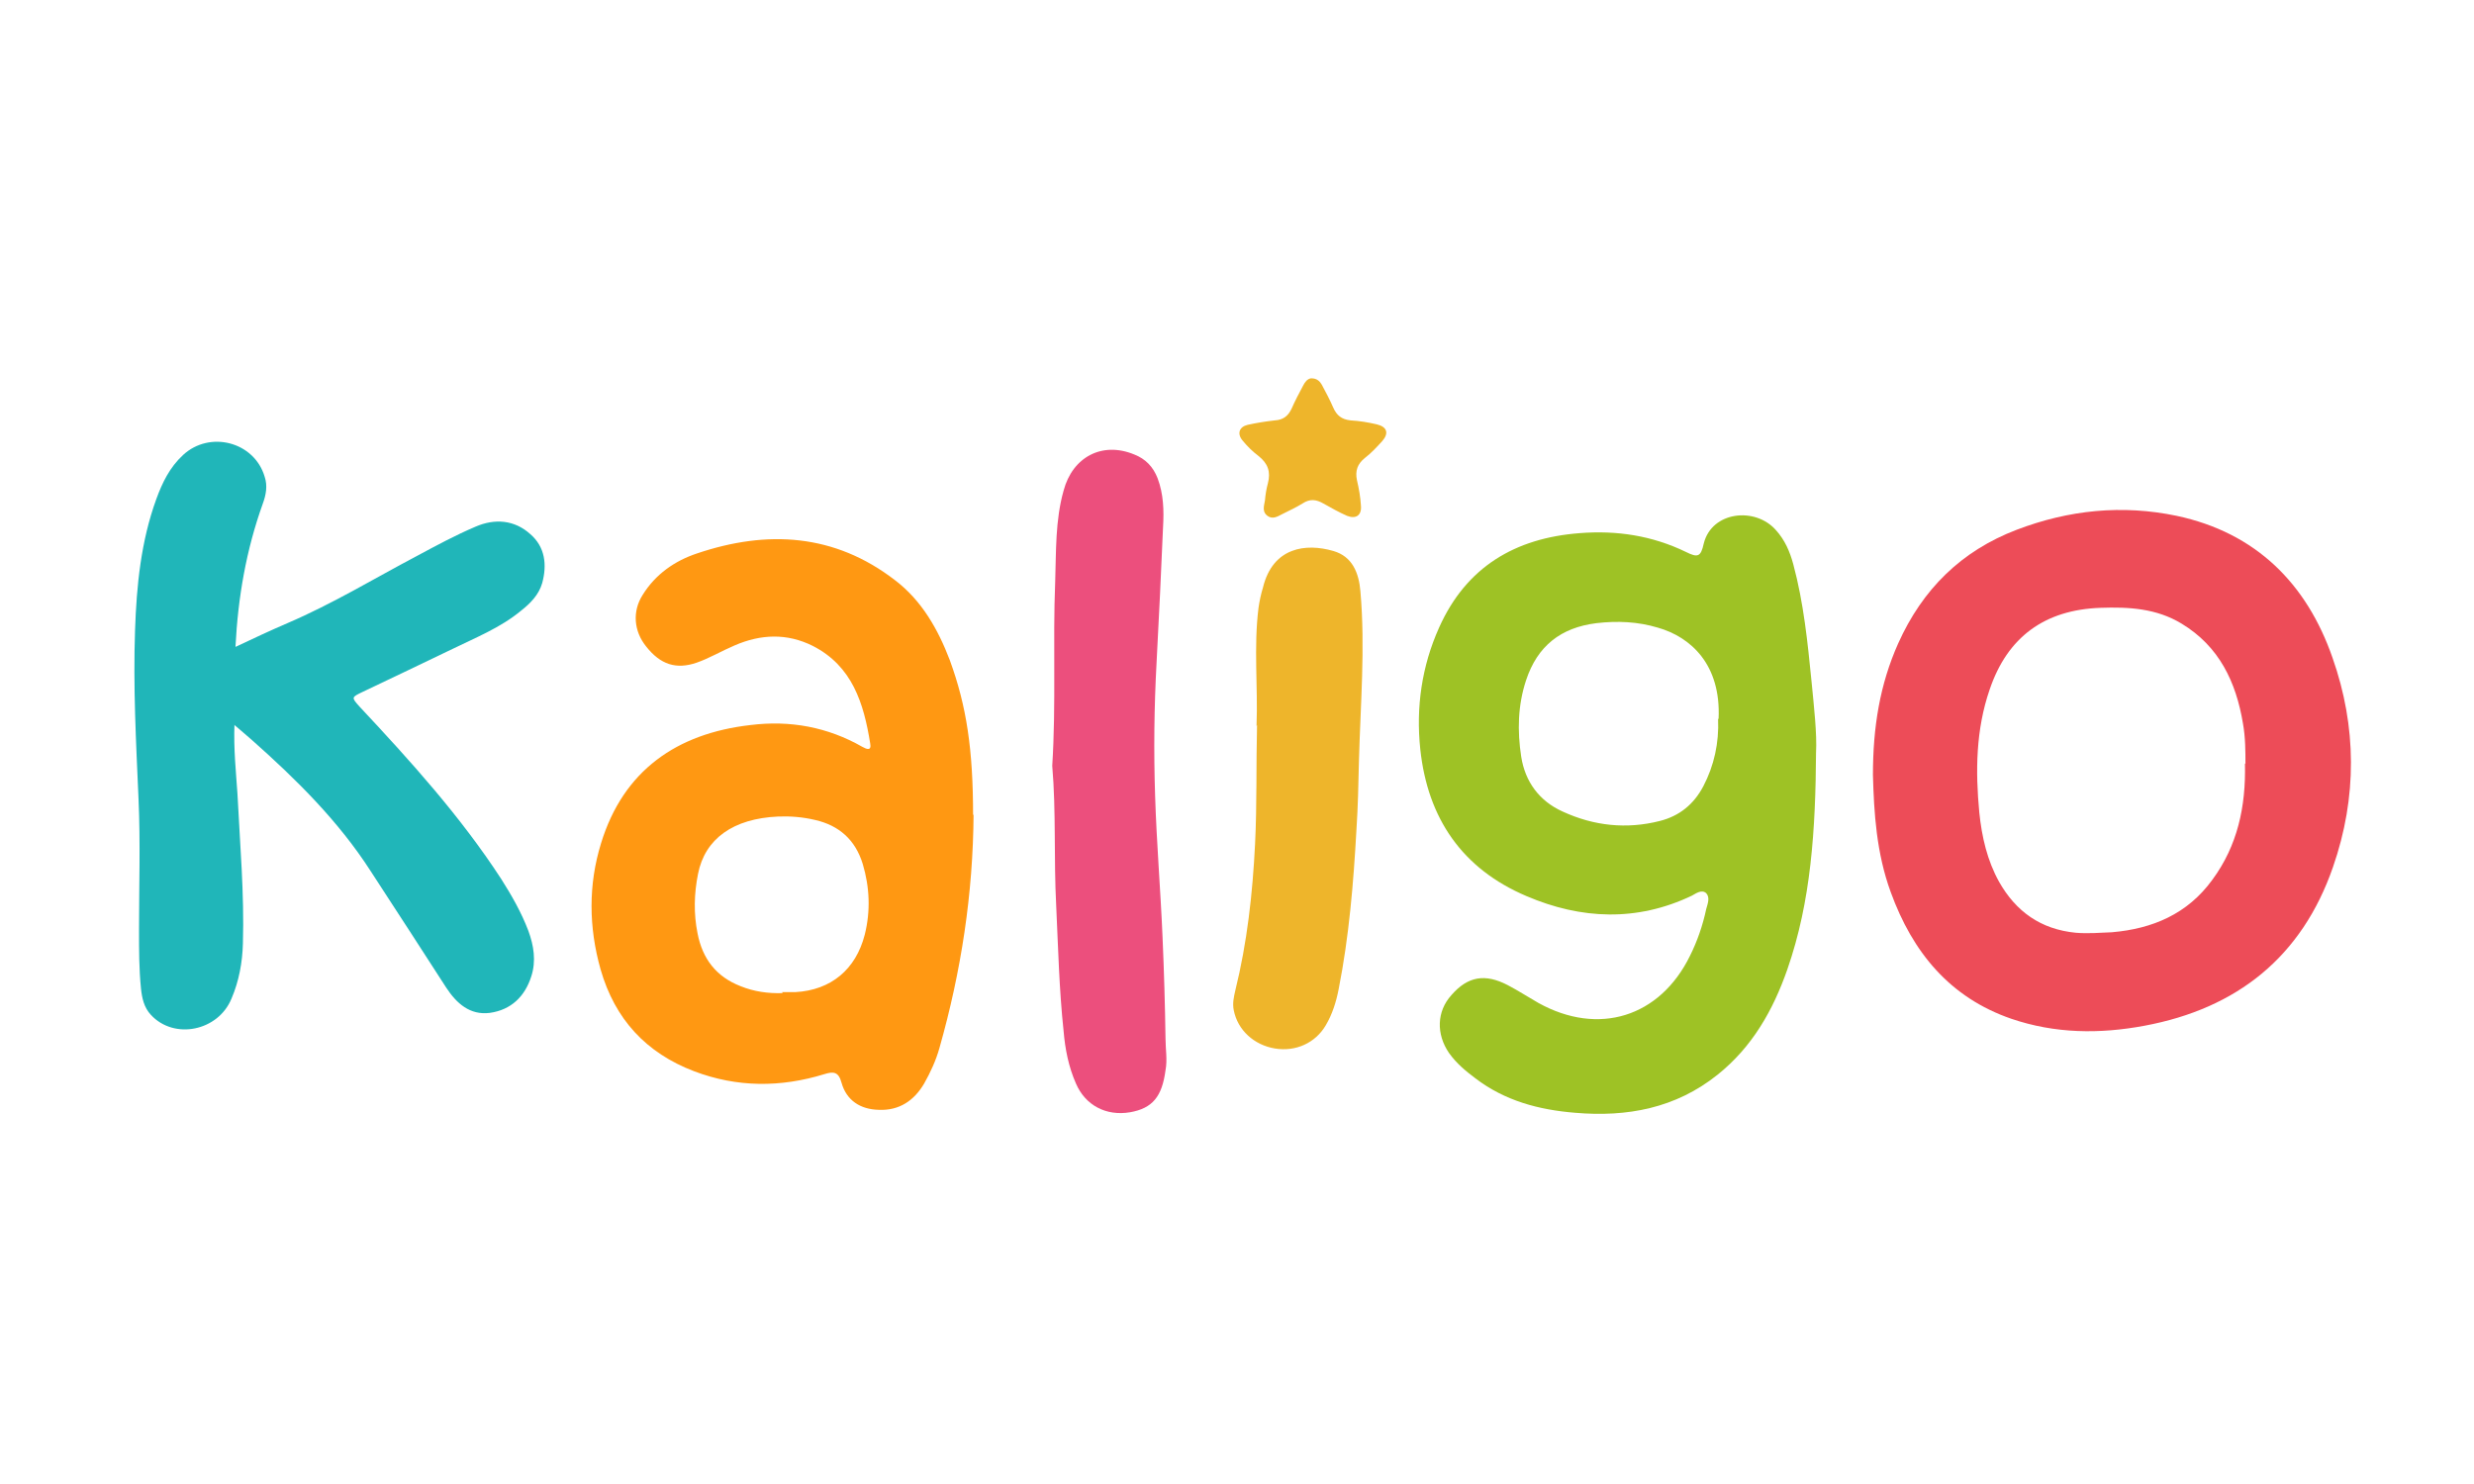
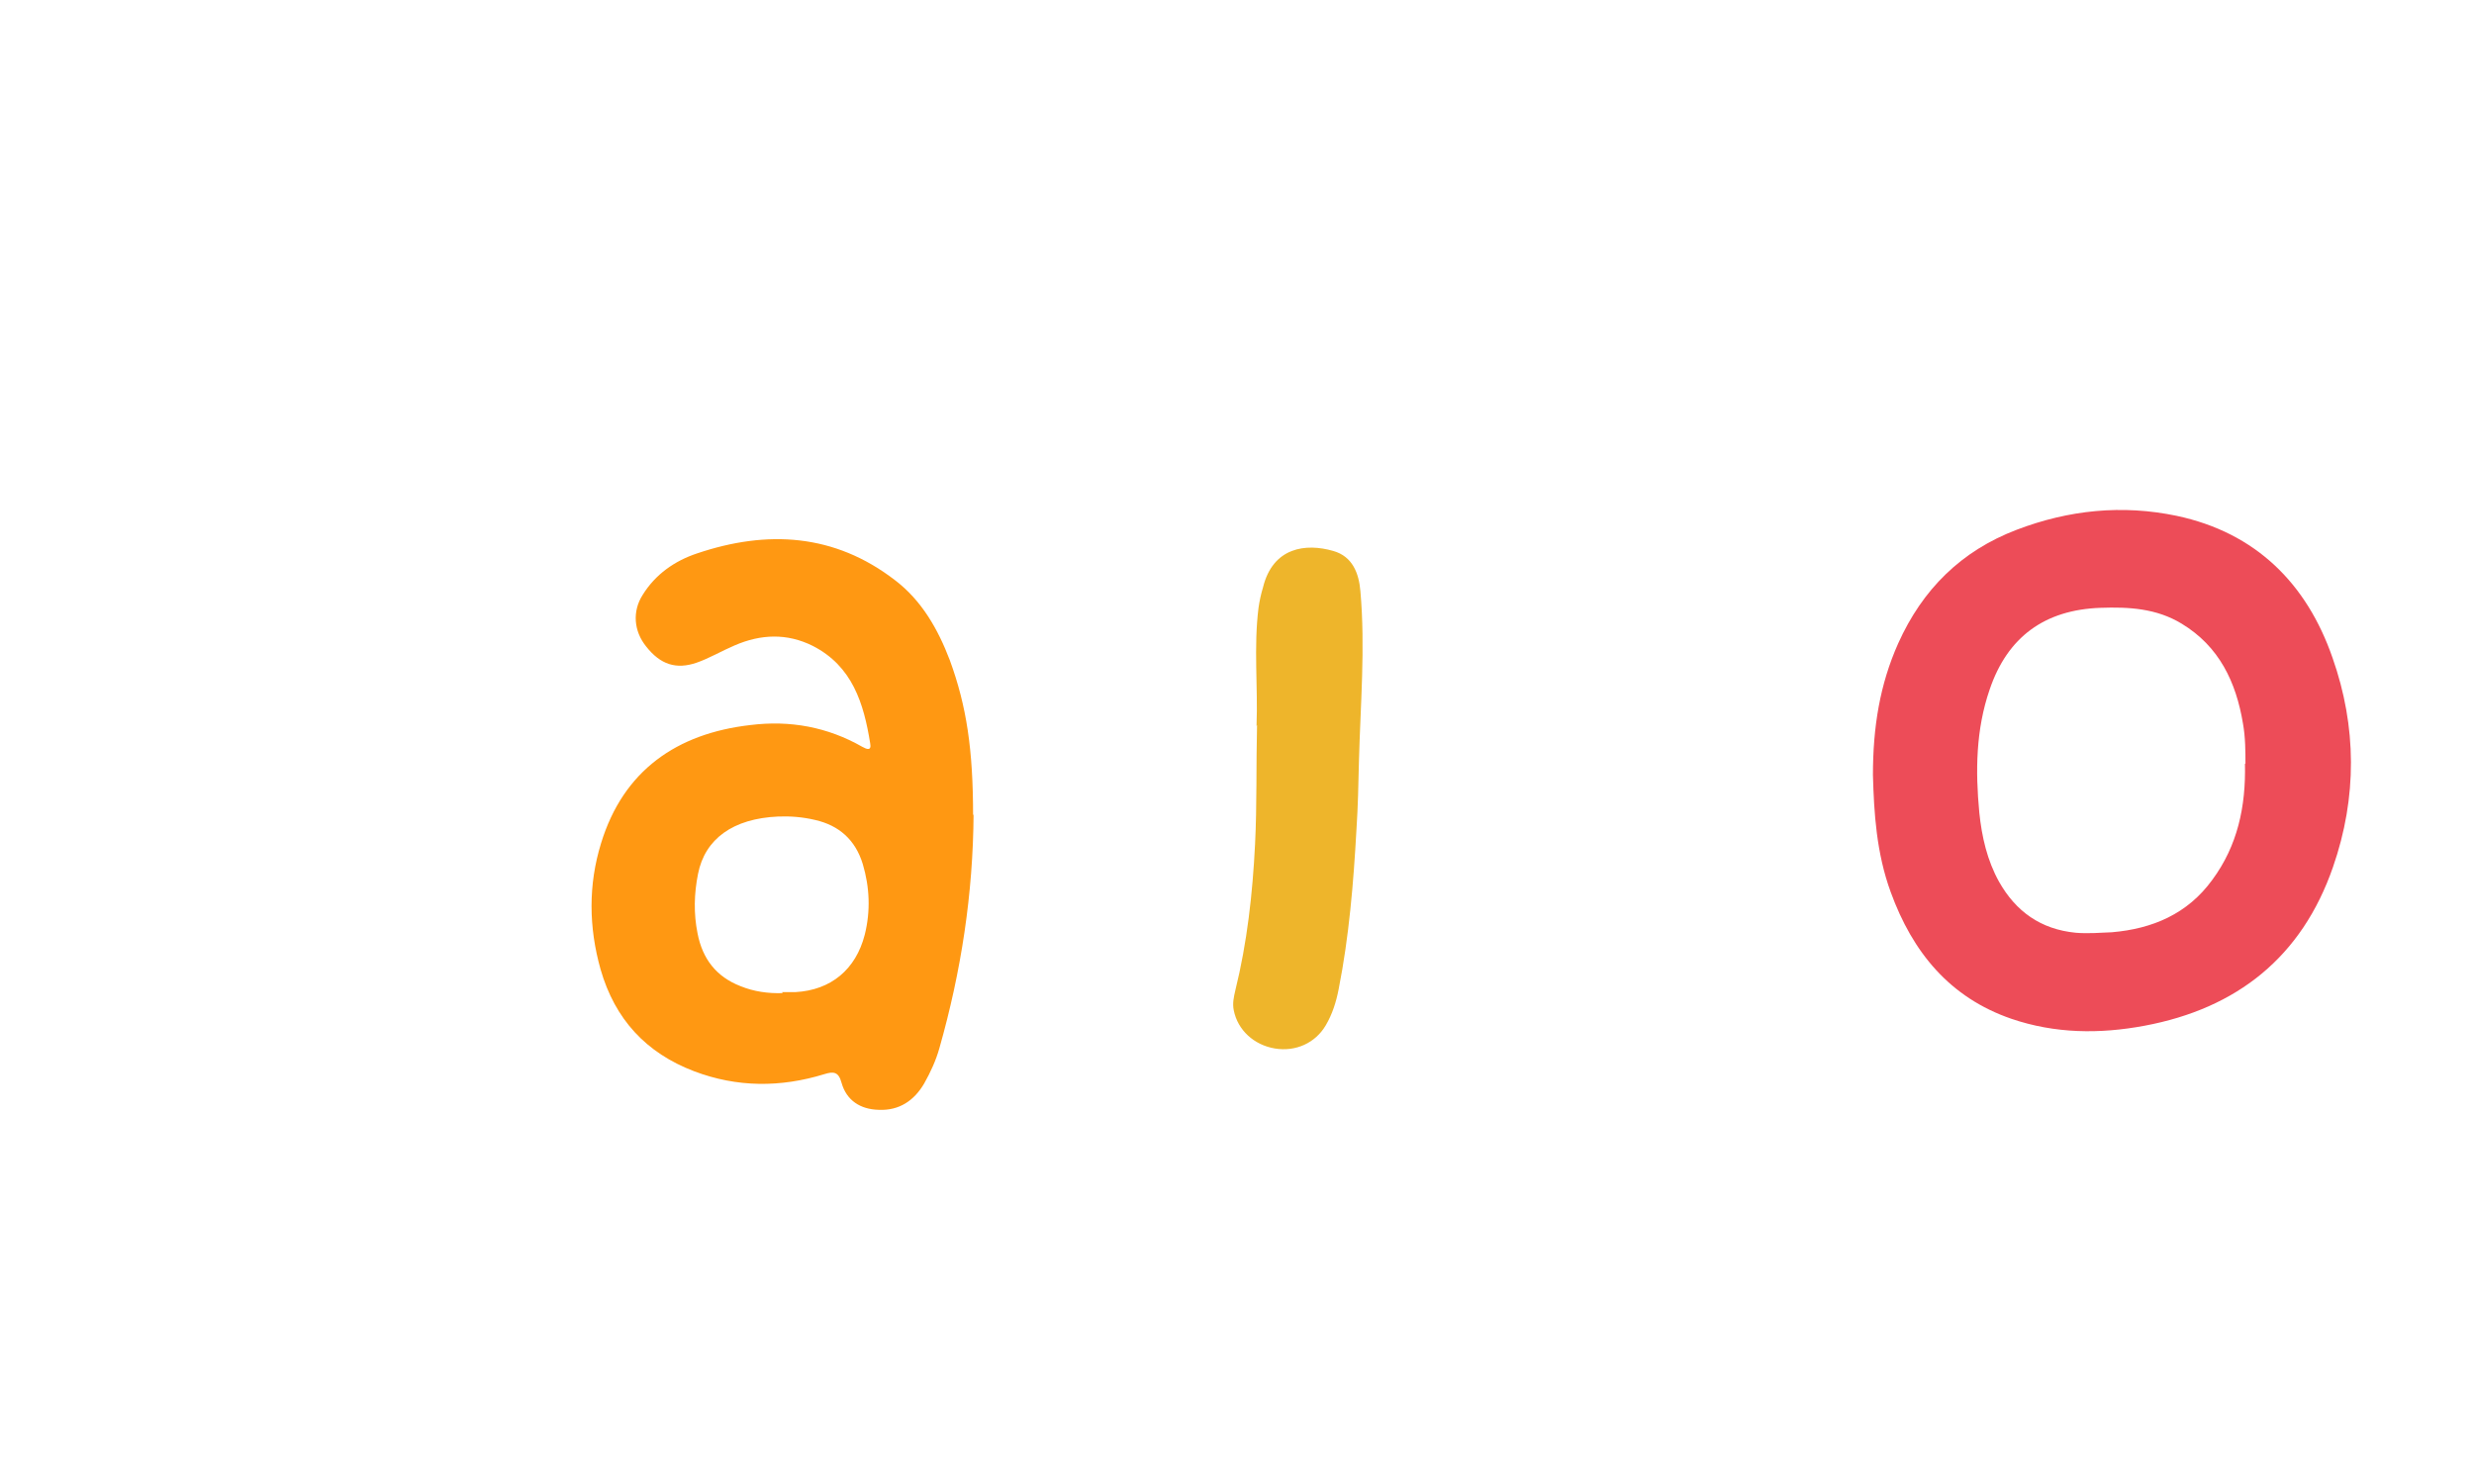
<svg xmlns="http://www.w3.org/2000/svg" id="Calque_1" data-name="Calque 1" version="1.1" viewBox="0 0 500.1 300">
  <defs>
    <style> .cls-1 { fill: #ec4f7d; } .cls-1, .cls-2, .cls-3, .cls-4, .cls-5, .cls-6 { stroke-width: 0px; } .cls-2 { fill: #ff9812; } .cls-3 { fill: #ed4c58; } .cls-4 { fill: #20b6b9; } .cls-5 { fill: #9ec225; } .cls-6 { fill: #eeb52b; } </style>
  </defs>
-   <path class="cls-5" d="M367.1,152c-.1,15.8-1,30.2-5.8,44-2.9,8.3-7.1,15.7-14.1,21.3-8.5,6.8-18.3,8.6-28.8,7.7-7.3-.6-14.2-2.4-20.2-7-2-1.5-3.8-3-5.3-5.1-2.6-3.8-2.5-8.4.5-11.7,3.3-3.8,6.8-4.4,11.4-2,2.1,1.1,4.1,2.4,6.2,3.6,12.1,6.7,24.5,2.9,30.6-9.5,1.5-3,2.6-6.2,3.3-9.5.3-1.1.8-2.3,0-3.2-.9-.8-2,0-2.9.5-11.1,5.3-22.4,4.8-33.4.1-13-5.5-20-15.7-21.5-29.7-.9-8.5.3-16.8,3.8-24.6,5.5-12.3,15.4-18.1,28.4-19.1,7.5-.6,14.7.5,21.5,3.8,2.4,1.2,3,1,3.6-1.7,1.6-6.5,10.4-7.5,14.6-2.7,1.8,2,2.8,4.3,3.5,6.9,2.1,7.8,2.9,15.8,3.7,23.8.5,5.2,1.1,10.4.9,14.3ZM347.4,145.3c.5-10.9-5.6-16.5-12.3-18.4-4-1.2-8.1-1.4-12.4-.9-7.2.9-11.9,4.6-14.2,11.5-1.7,5.1-1.8,10.3-1,15.5.8,5.1,3.7,9,8.4,11.1,6.3,2.9,12.9,3.6,19.6,1.9,4-1,6.9-3.4,8.8-7,2.2-4.2,3.2-8.8,3-13.6Z" />
  <path class="cls-2" d="M196.8,164.6c-.1,16.1-2.5,31.8-6.9,47.3-.7,2.5-1.8,4.9-3.1,7.2-2,3.4-5,5.5-9.2,5.3-3.7-.1-6.5-1.9-7.5-5.5-.6-2.2-1.6-2.3-3.5-1.7-8.8,2.7-17.6,2.7-26.3-.6-9.7-3.7-16-10.5-18.9-20.6-2.4-8.5-2.5-17.1.1-25.5,4.5-14.7,15.3-22.2,30.2-23.9,8-1,15.6.4,22.6,4.4.9.5,1.9.9,1.6-.7-1.3-8.1-3.6-15.6-11.6-19.7-5.2-2.6-10.5-2.4-15.8-.1-2.6,1.1-5.1,2.6-7.7,3.5-4.1,1.4-7.3.4-10.2-3.3-2.5-3.1-2.8-7.1-.7-10.4,2.6-4.2,6.5-6.9,11-8.4,14.2-4.8,27.8-4,40,5.4,5.4,4.1,8.7,9.9,11.1,16.2,3.4,9.3,4.7,18.1,4.7,31.4ZM158.1,200.6c.9,0,1.8,0,2.7,0,7.2-.4,12.2-4.6,14-11.6,1.2-4.8,1-9.6-.4-14.3-1.5-4.9-4.8-7.8-9.6-8.9-2.5-.6-5-.8-7.5-.7-9.1.4-14.8,4.5-16.2,11.6-.8,4-.9,8-.1,12,1,5.2,3.8,8.8,8.7,10.7,2.7,1.1,5.6,1.5,8.5,1.4Z" />
  <path class="cls-3" d="M378.6,156.7c0-9.7,1.4-18.3,5.1-26.6,4.9-10.9,12.7-18.7,24-23,10.5-4,21.3-5.1,32.3-2.8,16,3.4,26.3,13.7,31.5,28.7,4.9,13.9,5,28.2.1,42.3-6.3,18.2-19.4,28.6-38.1,32.1-9.1,1.7-18.1,1.6-26.9-1.4-12.5-4.3-20-13.5-24.4-25.6-2.9-7.9-3.4-16.1-3.6-23.7ZM453.9,154.4c0-2.4,0-5.3-.5-8.1-1.4-8.4-4.8-15.6-12.4-20.2-5.1-3.1-10.7-3.4-16.4-3.2-11.3.4-18.8,5.9-22.4,16.5-2.8,8.1-2.9,16.5-2.1,24.9.5,4.9,1.6,9.7,4,14,3.4,6,8.4,9.6,15.5,10.3,2.5.2,4.9,0,7.3-.1,8.2-.7,15.3-3.7,20.3-10.6,5.1-6.9,6.8-14.8,6.6-23.5Z" />
-   <path class="cls-4" d="M47.4,146.3c-.2,5.2.3,9.7.6,14.2.5,10.1,1.4,20.2,1.1,30.3-.1,3.8-.8,7.6-2.3,11.1-2.7,6.6-11.6,8.4-16.3,3.3-1.4-1.5-1.8-3.4-2-5.3-.4-3.9-.4-7.9-.4-11.8,0-8.9.3-17.7-.1-26.6-.5-11.4-1.1-22.7-.7-34.1.3-9,1.2-18,4.3-26.5,1.2-3.3,2.7-6.4,5.4-8.9,5.4-5,14.4-2.7,16.5,4.4.6,1.8.3,3.6-.4,5.5-3.3,9.2-5,18.8-5.5,28.9,3.6-1.7,7-3.3,10.5-4.8,9.1-3.9,17.5-9,26.2-13.6,3.9-2.1,7.8-4.2,11.8-5.9,3.9-1.7,7.9-1.4,11.1,1.5,3,2.6,3.4,6.2,2.4,9.9-.7,2.4-2.4,4.1-4.3,5.6-4.1,3.4-9.1,5.4-13.8,7.7-6,2.9-12.1,5.8-18.2,8.7-2.3,1.1-2.3,1.1-.6,3,10.3,11,20.4,22.2,28.6,34.8,2.1,3.3,4.1,6.8,5.5,10.5,1.1,3,1.6,6.1.6,9.2-1.3,4.1-4.1,6.8-8.4,7.4-4,.5-6.7-1.9-8.8-5.1-5.1-7.9-10.2-15.8-15.3-23.6-6.5-10.1-15-18.5-23.9-26.4-1-.9-2.1-1.8-3.6-3.1Z" />
-   <path class="cls-1" d="M212.7,154.9c.8-12.6.1-25,.6-37.3.2-6.1,0-12.4,1.7-18.4,1.8-6.8,7.8-10,14.3-7.3,2.3.9,3.8,2.5,4.7,4.8,1.2,3.2,1.3,6.5,1.1,9.9-.4,9.1-.8,18.1-1.3,27.2-.5,9.1-.6,18.1-.3,27.2.3,9.5,1.1,19,1.5,28.5.3,6.8.5,13.7.6,20.5,0,2.1.4,4.3,0,6.4-.7,5.3-2.6,7.7-7.2,8.5-4.8.8-9-1.4-10.9-5.8-1.5-3.4-2.2-7-2.5-10.6-.9-8.4-1.1-16.9-1.5-25.4-.5-9.5,0-19-.8-28.3Z" />
-   <path class="cls-6" d="M254,146.8c.3-8-.6-15.9.4-23.9.2-1.4.5-2.8.9-4.1,2-8.2,8.7-9,14.2-7.4,3.9,1.1,5.2,4.5,5.5,8.2,1,11.4,0,22.9-.3,34.3-.1,4.6-.2,9.2-.5,13.8-.6,10.8-1.5,21.7-3.6,32.3-.5,2.6-1.3,5.1-2.6,7.3-2.1,3.6-6.1,5.4-10.3,4.7-4.2-.7-7.5-3.7-8.3-7.7-.3-1.4,0-2.7.3-4,2.4-9.7,3.5-19.6,4-29.6.4-8,.2-16.1.4-24.1Z" />
-   <path class="cls-6" d="M265.1,76.5c1.1,0,1.7.6,2.1,1.3.8,1.5,1.6,3,2.3,4.6.7,1.6,1.7,2.4,3.5,2.6,1.8.1,3.6.4,5.3.8,2.1.5,2.5,1.8,1.1,3.4-1.1,1.2-2.2,2.4-3.5,3.4-1.5,1.2-2,2.6-1.6,4.5.4,1.7.7,3.4.8,5.1.2,2-1,2.8-2.8,2.1-1.6-.7-3.2-1.6-4.8-2.5-1.4-.8-2.7-1-4.2,0-1.3.8-2.6,1.4-4,2.1-1,.5-2,1.2-3.1.4-1.1-.8-.7-2-.5-3.1.1-1.2.3-2.4.6-3.5.6-2.3,0-4-1.9-5.5-1.2-.9-2.3-2-3.2-3.1-1.2-1.4-.7-2.8,1-3.2,1.8-.4,3.7-.7,5.5-.9,1.7-.1,2.7-.9,3.4-2.4.7-1.6,1.5-3.1,2.3-4.6.4-.8.9-1.4,1.6-1.5Z" />
+   <path class="cls-6" d="M254,146.8c.3-8-.6-15.9.4-23.9.2-1.4.5-2.8.9-4.1,2-8.2,8.7-9,14.2-7.4,3.9,1.1,5.2,4.5,5.5,8.2,1,11.4,0,22.9-.3,34.3-.1,4.6-.2,9.2-.5,13.8-.6,10.8-1.5,21.7-3.6,32.3-.5,2.6-1.3,5.1-2.6,7.3-2.1,3.6-6.1,5.4-10.3,4.7-4.2-.7-7.5-3.7-8.3-7.7-.3-1.4,0-2.7.3-4,2.4-9.7,3.5-19.6,4-29.6.4-8,.2-16.1.4-24.1" />
</svg>